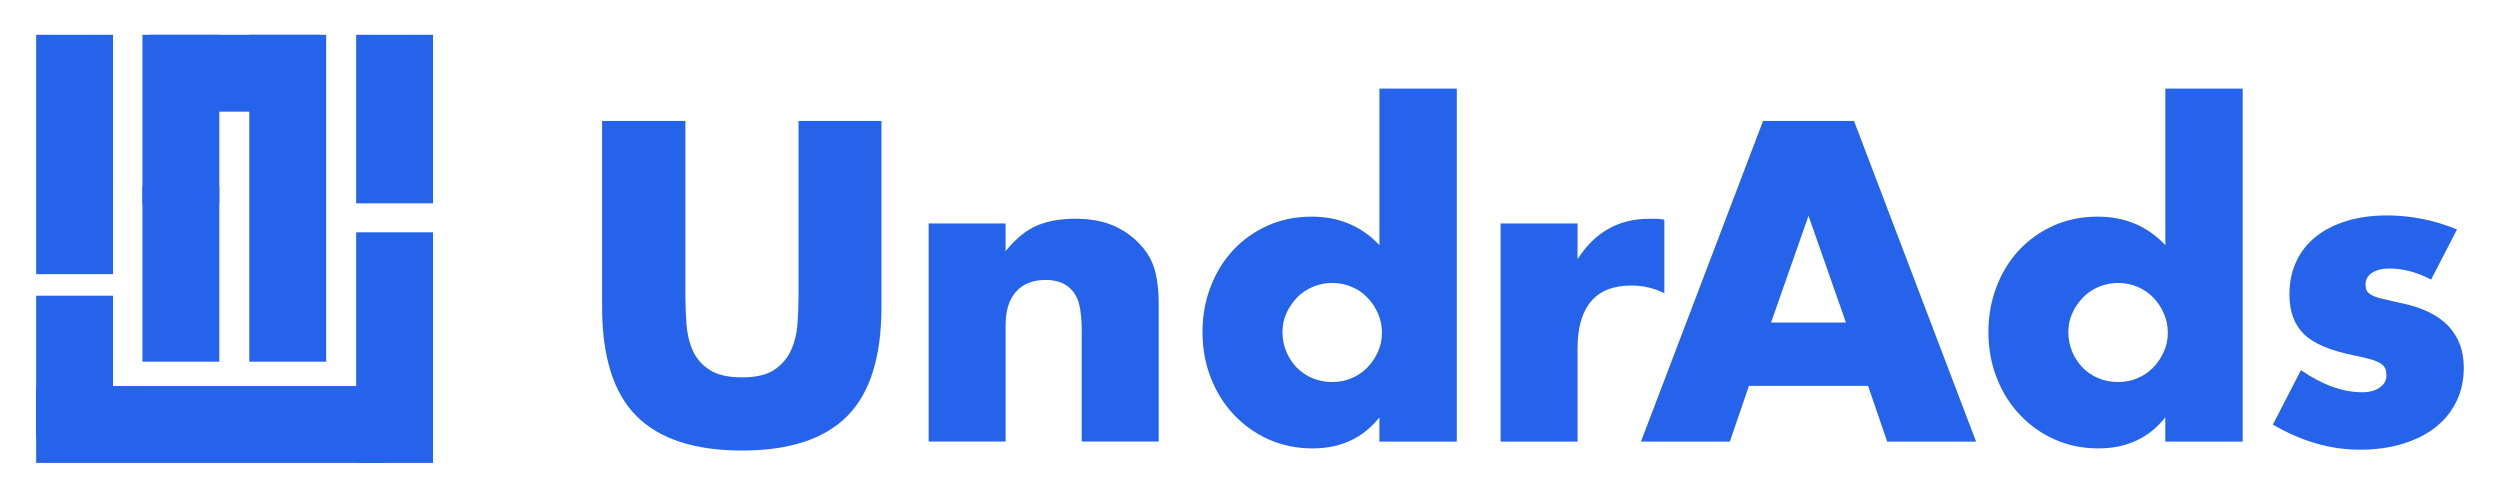
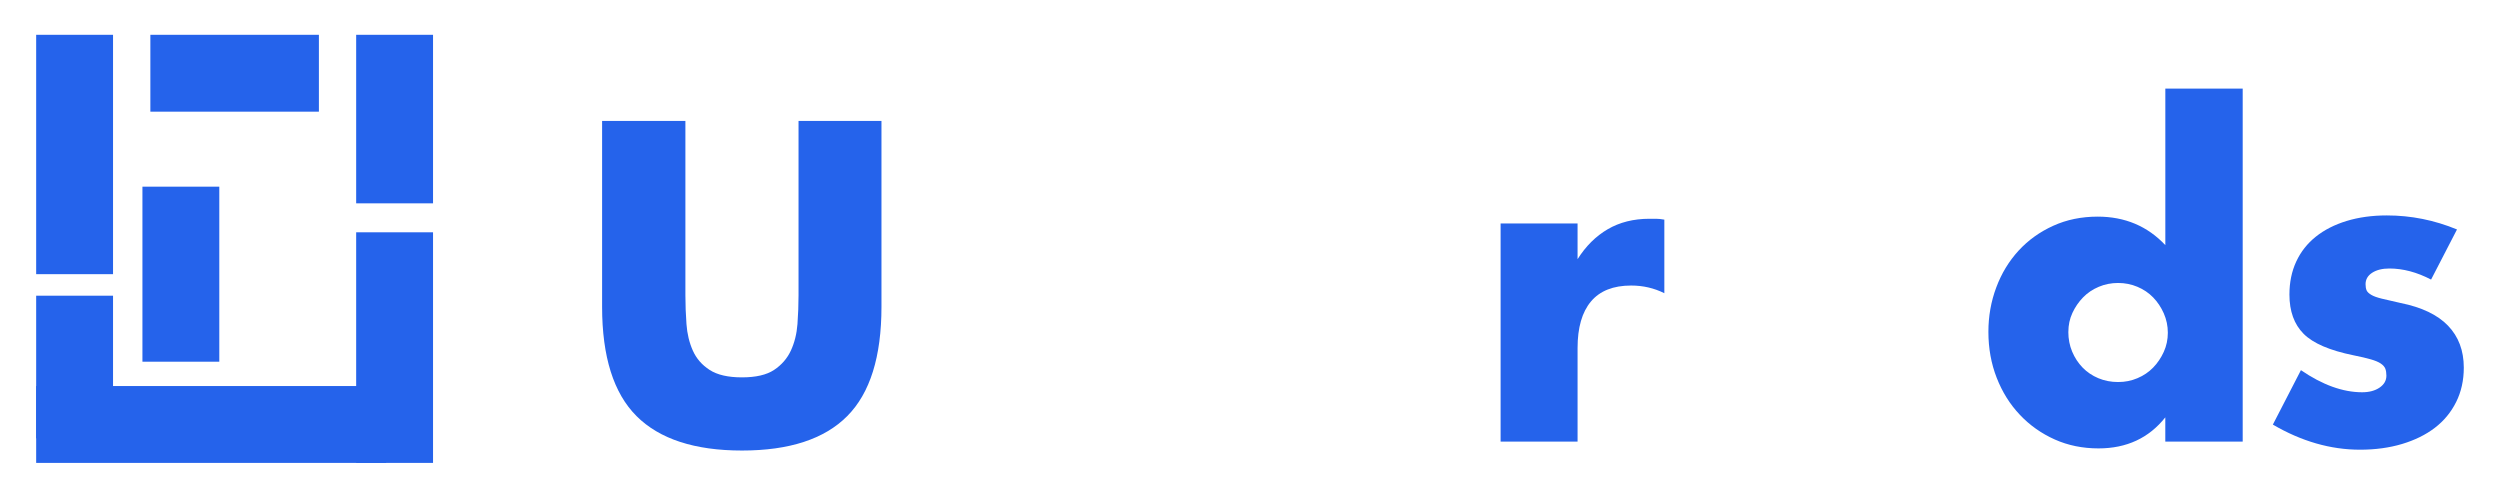
<svg xmlns="http://www.w3.org/2000/svg" id="Layer_1" data-name="Layer 1" viewBox="0 0 750 149.32">
  <defs>
    <style>
      .cls-1 {
        fill: #2563eb;
        stroke-width: 0px;
      }
    </style>
  </defs>
  <g>
    <path class="cls-1" d="M205.62,36.29v52.31c0,2.81.11,5.68.32,8.61.21,2.93.85,5.59,1.91,7.97,1.06,2.38,2.74,4.32,5.04,5.8,2.3,1.49,5.53,2.23,9.7,2.23s7.38-.74,9.63-2.23c2.25-1.49,3.93-3.42,5.04-5.8,1.1-2.38,1.76-5.04,1.98-7.97.21-2.93.32-5.8.32-8.61v-52.31h24.88v55.75c0,14.97-3.42,25.9-10.27,32.79-6.85,6.89-17.37,10.33-31.57,10.33s-24.75-3.45-31.64-10.33c-6.89-6.89-10.33-17.82-10.33-32.79v-55.75h25.01Z" />
-     <path class="cls-1" d="M278.59,67.03h23.09v8.29c3.15-3.83,6.33-6.4,9.57-7.72,3.23-1.32,7.02-1.98,11.35-1.98,4.59,0,8.53.75,11.8,2.23,3.27,1.49,6.06,3.59,8.36,6.31,1.87,2.21,3.15,4.68,3.83,7.4.68,2.72,1.02,5.83,1.02,9.31v41.59h-23.09v-33.04c0-3.23-.23-5.85-.7-7.85-.47-2-1.3-3.59-2.49-4.78-1.02-1.02-2.17-1.74-3.44-2.17-1.28-.42-2.64-.64-4.08-.64-3.91,0-6.91,1.17-8.99,3.51-2.09,2.34-3.13,5.68-3.13,10.01v34.96h-23.09v-65.45Z" />
-     <path class="cls-1" d="M413.82,26.59h23.22v105.89h-23.22v-7.27c-4.93,6.21-11.61,9.31-20.03,9.31-4.76,0-9.14-.89-13.14-2.68-4-1.79-7.49-4.25-10.46-7.4-2.98-3.14-5.29-6.85-6.95-11.1-1.66-4.25-2.49-8.85-2.49-13.78,0-4.68.78-9.12,2.36-13.33,1.57-4.21,3.81-7.89,6.7-11.04,2.89-3.14,6.36-5.63,10.4-7.46,4.04-1.83,8.48-2.74,13.33-2.74,8.16,0,14.93,2.85,20.29,8.55V26.59ZM384.74,99.56c0,2.13.38,4.1,1.15,5.93.77,1.83,1.81,3.42,3.13,4.78,1.32,1.36,2.89,2.42,4.72,3.19,1.83.77,3.81,1.15,5.93,1.15s3.97-.38,5.8-1.15c1.83-.77,3.4-1.83,4.72-3.19,1.32-1.36,2.38-2.93,3.19-4.72.81-1.79,1.21-3.7,1.21-5.74s-.41-3.97-1.21-5.8c-.81-1.83-1.87-3.42-3.19-4.78-1.32-1.36-2.89-2.42-4.72-3.19-1.83-.77-3.76-1.15-5.8-1.15s-3.98.38-5.8,1.15c-1.83.77-3.4,1.83-4.72,3.19-1.32,1.36-2.38,2.91-3.19,4.66-.81,1.74-1.21,3.64-1.21,5.68Z" />
    <path class="cls-1" d="M450.18,67.03h23.09v10.72c2.47-3.91,5.49-6.91,9.06-8.99,3.57-2.08,7.74-3.13,12.5-3.13h1.98c.72,0,1.55.09,2.49.26v22.07c-3.06-1.53-6.38-2.3-9.95-2.3-5.36,0-9.38,1.59-12.06,4.78-2.68,3.19-4.02,7.85-4.02,13.97v28.07h-23.09v-65.45Z" />
-     <path class="cls-1" d="M560.41,115.77h-35.72l-5.74,16.71h-26.66l36.62-96.19h27.3l36.61,96.19h-26.66l-5.74-16.71ZM553.78,96.76l-11.23-32.02-11.23,32.02h22.45Z" />
    <path class="cls-1" d="M649.59,26.59h23.22v105.89h-23.22v-7.27c-4.93,6.21-11.61,9.31-20.03,9.31-4.76,0-9.14-.89-13.14-2.68-4-1.79-7.49-4.25-10.46-7.4-2.98-3.14-5.29-6.85-6.95-11.1-1.66-4.25-2.49-8.85-2.49-13.78,0-4.68.78-9.12,2.36-13.33,1.57-4.21,3.81-7.89,6.7-11.04,2.89-3.14,6.36-5.63,10.4-7.46,4.04-1.83,8.48-2.74,13.33-2.74,8.16,0,14.93,2.85,20.29,8.55V26.59ZM620.5,99.56c0,2.13.38,4.1,1.15,5.93.77,1.83,1.81,3.42,3.13,4.78,1.32,1.36,2.89,2.42,4.72,3.19,1.83.77,3.81,1.15,5.93,1.15s3.97-.38,5.8-1.15c1.83-.77,3.4-1.83,4.72-3.19,1.32-1.36,2.38-2.93,3.19-4.72.81-1.79,1.21-3.7,1.21-5.74s-.41-3.97-1.21-5.8c-.81-1.83-1.87-3.42-3.19-4.78-1.32-1.36-2.89-2.42-4.72-3.19-1.83-.77-3.76-1.15-5.8-1.15s-3.98.38-5.8,1.15c-1.83.77-3.4,1.83-4.72,3.19-1.32,1.36-2.38,2.91-3.19,4.66-.81,1.74-1.21,3.64-1.21,5.68Z" />
    <path class="cls-1" d="M729.32,83.87c-4.25-2.21-8.42-3.32-12.5-3.32-2.13,0-3.85.43-5.17,1.28-1.32.85-1.98,2-1.98,3.44,0,.77.11,1.38.32,1.85.21.47.68.91,1.4,1.34.72.43,1.79.81,3.19,1.15,1.4.34,3.25.77,5.55,1.28,6.38,1.28,11.14,3.55,14.29,6.83,3.14,3.27,4.72,7.46,4.72,12.57,0,3.83-.77,7.27-2.3,10.33-1.53,3.06-3.66,5.64-6.38,7.72-2.72,2.09-6,3.7-9.82,4.85-3.83,1.15-8.04,1.72-12.63,1.72-8.85,0-17.56-2.51-26.15-7.53l8.42-16.33c6.46,4.42,12.59,6.63,18.37,6.63,2.13,0,3.87-.47,5.23-1.4,1.36-.93,2.04-2.12,2.04-3.57,0-.85-.11-1.55-.32-2.1-.21-.55-.66-1.06-1.34-1.53-.68-.47-1.68-.89-3-1.27-1.32-.38-3.04-.79-5.17-1.21-7.14-1.45-12.14-3.59-14.99-6.44-2.85-2.85-4.27-6.78-4.27-11.8,0-3.66.68-6.95,2.04-9.89,1.36-2.93,3.32-5.42,5.87-7.46,2.55-2.04,5.63-3.61,9.25-4.72,3.61-1.1,7.63-1.66,12.06-1.66,7.23,0,14.24,1.4,21.05,4.21l-7.78,15.05Z" />
  </g>
  <rect class="cls-1" x="10.85" y="10.44" width="23.06" height="71.81" />
  <rect class="cls-1" x="10.85" y="88.71" width="23.06" height="42.79" />
  <rect class="cls-1" x="106.85" y="69.69" width="23.06" height="69.18" />
  <rect class="cls-1" x="106.85" y="10.44" width="23.06" height="50.56" />
-   <rect class="cls-1" x="74.79" y="10.44" width="23.06" height="98.07" />
-   <rect class="cls-1" x="42.73" y="10.44" width="23.06" height="50.56" />
  <rect class="cls-1" x="42.73" y="56" width="23.06" height="52.51" />
  <rect class="cls-1" x="45.11" y="10.44" width="50.56" height="23.06" />
  <rect class="cls-1" x="10.85" y="115.81" width="105" height="23.06" />
</svg>